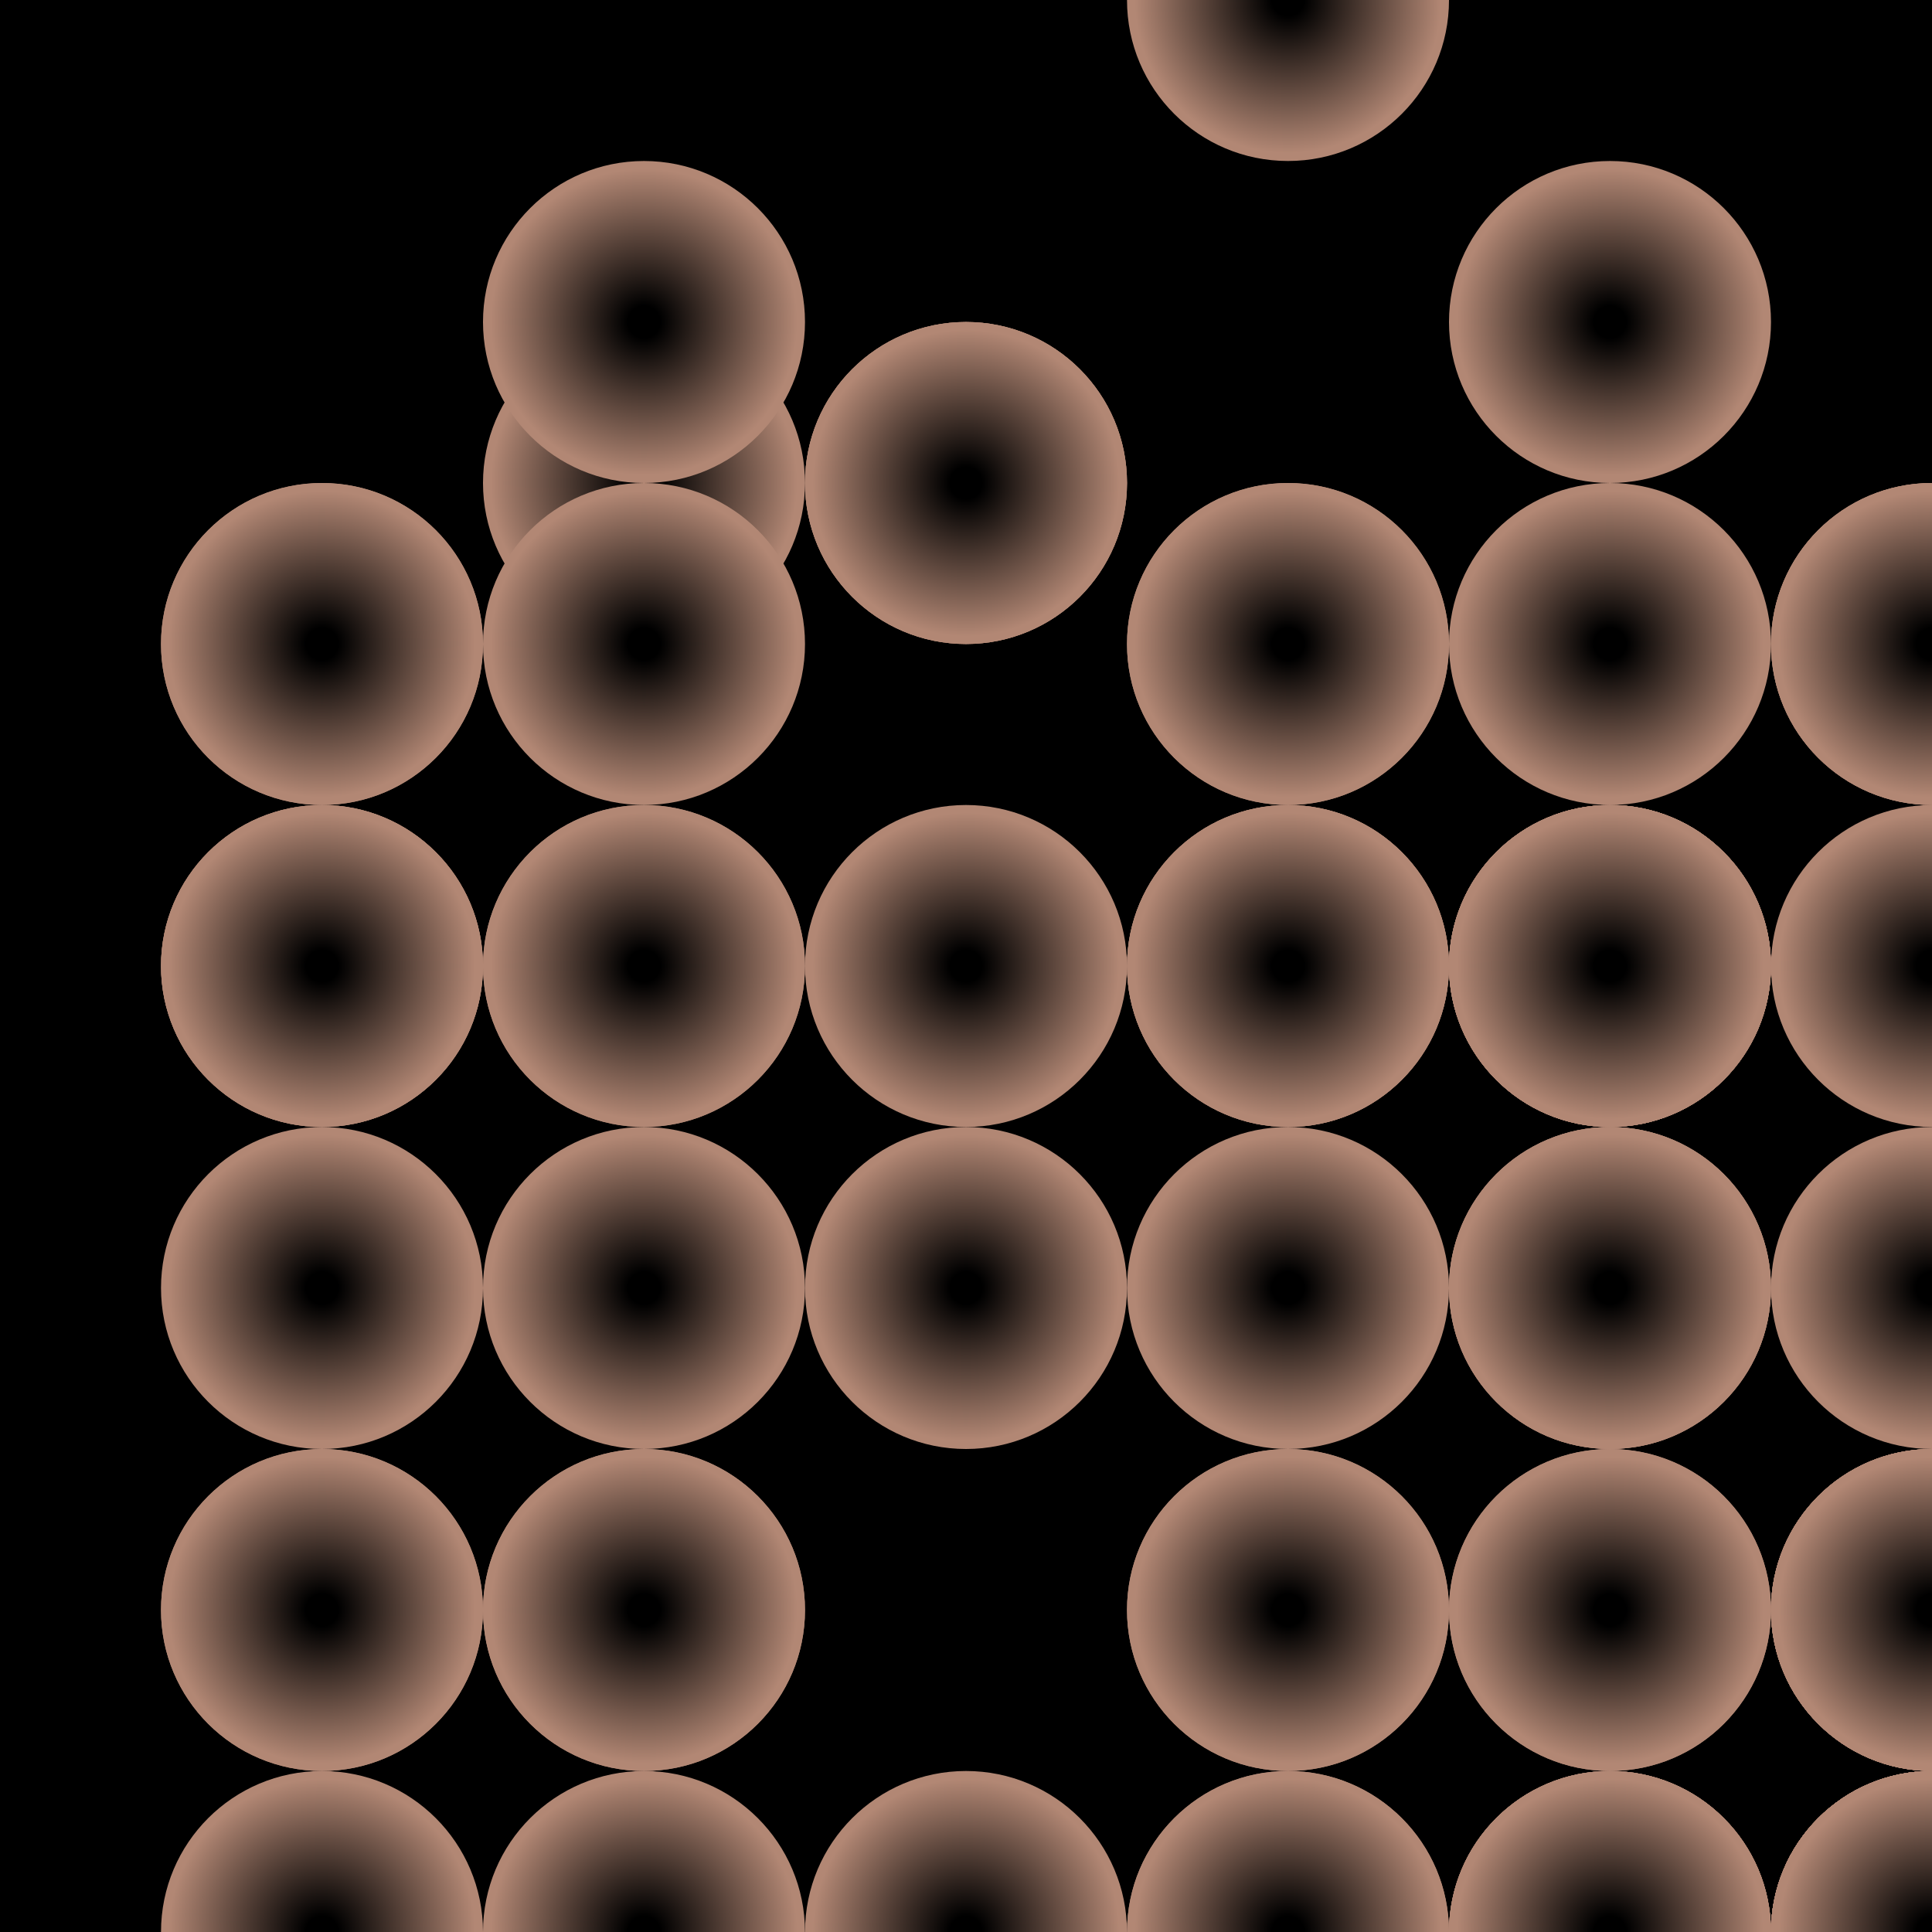
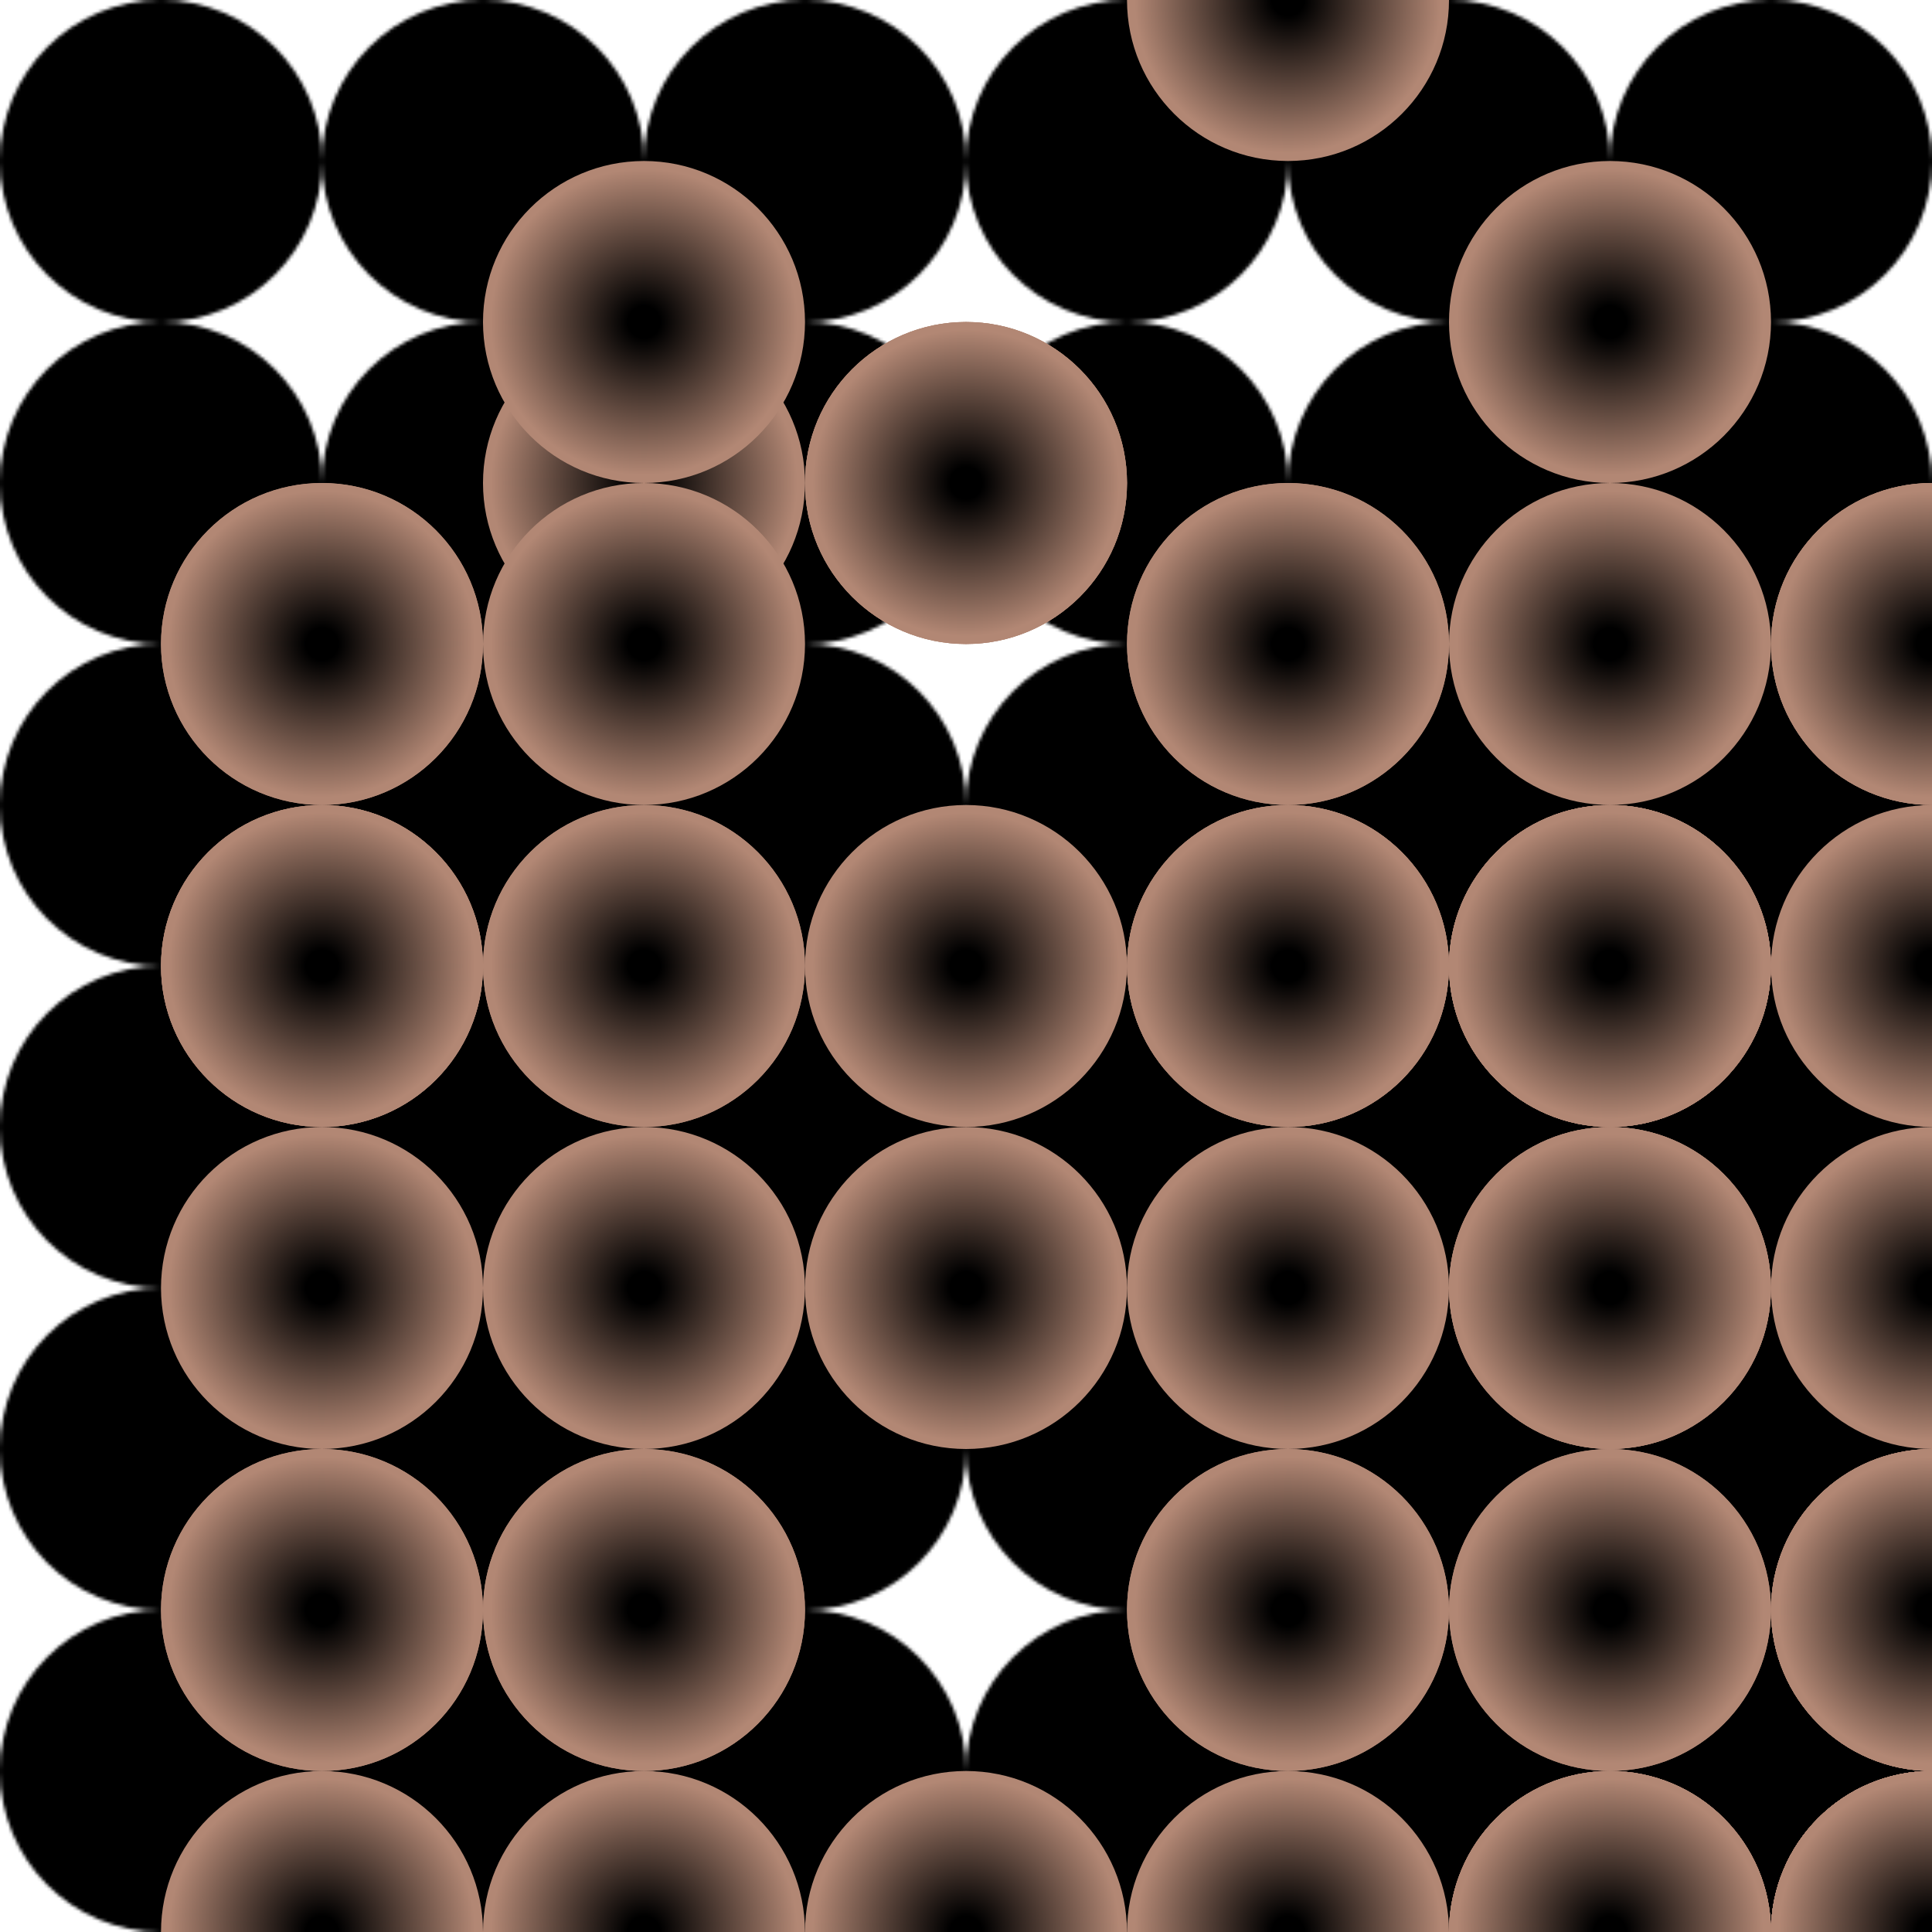
<svg xmlns="http://www.w3.org/2000/svg" height="600" width="600">
-   <rect width="100%" height="100%" fill="hsla(155,31%,62%,0.75)" />
  <defs>
    <pattern id="bg" x="0px" y="0px" width="100" height="100" patternUnits="userSpaceOnUse">
      <circle id="ptnCircle" cx="50" cy="50" r="50" style="stroke: none; fill: hsla(105,28%,76%,0.3);" />
    </pattern>
  </defs>
  <rect fill="url(#bg)" stroke-width="0" height="600" width="600" y="0" x="0" stroke-linecap="null" stroke-linejoin="null" stroke-dasharray="null" stroke="#000000" />
  <defs>
    <radialGradient id="grad">
      <stop offset="10%" stop-color="hsla(105,28%,76%,0.3)" />
      <stop offset="95%" stop-color="#b28774" />
    </radialGradient>
  </defs>
  <circle cx="300" cy="150" r="50" stroke-width="0" style="fill: url('#grad');">
    <animate id="anim[0]" attributeName="cx" values="300;400" begin="1s;animback[0].end+0s" dur="4s" fill="freeze" />
    <animate id="animback[0]" attributeName="cx" values="400;300" begin="anim[0].end+12s" dur="4s" fill="freeze" />
  </circle>
  <circle cx="200" cy="150" r="50" stroke-width="0" style="fill: url('#grad');" />
  <circle cx="300" cy="150" r="50" stroke-width="0" style="fill: url('#grad');" />
  <circle cx="300" cy="150" r="50" stroke-width="0" style="fill: url('#grad');">
    <animate id="anim[3]" attributeName="cx" values="300;400" begin="2s;animback[3].end+5s" dur="4s" fill="freeze" />
    <animate id="animback[3]" attributeName="cx" values="400;300" begin="anim[3].end+14s" dur="4s" fill="freeze" />
  </circle>
  <circle cx="400" cy="0" r="50" stroke-width="0" style="fill: url('#grad');" />
  <circle cx="500" cy="100" r="50" stroke-width="0" style="fill: url('#grad');" />
  <circle cx="500" cy="200" r="50" stroke-width="0" style="fill: url('#grad');" />
  <circle cx="600" cy="200" r="50" stroke-width="0" style="fill: url('#grad');" />
  <circle cx="500" cy="300" r="50" stroke-width="0" style="fill: url('#grad');" />
  <circle cx="400" cy="200" r="50" stroke-width="0" style="fill: url('#grad');" />
  <circle cx="500" cy="300" r="50" stroke-width="0" style="fill: url('#grad');">
    <animate id="anim[10]" attributeName="cy" values="300;400" begin="4s;animback[10].end+0s" dur="4s" fill="freeze" />
    <animate id="animback[10]" attributeName="cy" values="400;300" begin="anim[10].end+5s" dur="4s" fill="freeze" />
  </circle>
-   <circle cx="500" cy="300" r="50" stroke-width="0" style="fill: url('#grad');" />
  <circle cx="500" cy="400" r="50" stroke-width="0" style="fill: url('#grad');" />
  <circle cx="400" cy="300" r="50" stroke-width="0" style="fill: url('#grad');" />
  <circle cx="500" cy="400" r="50" stroke-width="0" style="fill: url('#grad');" />
  <circle cx="400" cy="400" r="50" stroke-width="0" style="fill: url('#grad');" />
  <circle cx="400" cy="500" r="50" stroke-width="0" style="fill: url('#grad');" />
  <circle cx="500" cy="600" r="50" stroke-width="0" style="fill: url('#grad');" />
  <circle cx="600" cy="500" r="50" stroke-width="0" style="fill: url('#grad');">
    <animate id="anim[18]" attributeName="cx" values="600;500" begin="5s;animback[18].end+5s" dur="4s" fill="freeze" />
    <animate id="animback[18]" attributeName="cx" values="500;600" begin="anim[18].end+0s" dur="4s" fill="freeze" />
  </circle>
  <circle cx="500" cy="500" r="50" stroke-width="0" style="fill: url('#grad');" />
  <circle cx="600" cy="600" r="50" stroke-width="0" style="fill: url('#grad');" />
  <circle cx="500" cy="500" r="50" stroke-width="0" style="fill: url('#grad');" />
  <circle cx="500" cy="400" r="50" stroke-width="0" style="fill: url('#grad');" />
  <circle cx="400" cy="300" r="50" stroke-width="0" style="fill: url('#grad');">
    <animate id="anim[23]" attributeName="cy" values="300;200" begin="2s;animback[23].end+7s" dur="4s" fill="freeze" />
    <animate id="animback[23]" attributeName="cy" values="200;300" begin="anim[23].end+6s" dur="4s" fill="freeze" />
  </circle>
  <circle cx="400" cy="200" r="50" stroke-width="0" style="fill: url('#grad');" />
  <circle cx="500" cy="300" r="50" stroke-width="0" style="fill: url('#grad');" />
  <circle cx="400" cy="300" r="50" stroke-width="0" style="fill: url('#grad');" />
  <circle cx="500" cy="300" r="50" stroke-width="0" style="fill: url('#grad');" />
  <circle cx="500" cy="300" r="50" stroke-width="0" style="fill: url('#grad');" />
  <circle cx="600" cy="300" r="50" stroke-width="0" style="fill: url('#grad');" />
  <circle cx="600" cy="200" r="50" stroke-width="0" style="fill: url('#grad');" />
  <circle cx="600" cy="200" r="50" stroke-width="0" style="fill: url('#grad');" />
  <defs>
    <radialGradient id="grad1">
      <stop offset="10%" stop-color="hsla(155,31%,62%,0.3)" />
      <stop offset="95%" stop-color="#b28774" />
    </radialGradient>
  </defs>
  <circle cx="200" cy="100" r="50" stroke-width="0" style="fill: url('#grad1');" />
  <circle cx="200" cy="200" r="50" stroke-width="0" style="fill: url('#grad1');" />
  <circle cx="200" cy="300" r="50" stroke-width="0" style="fill: url('#grad1');">
    <animate id="anim[34]" attributeName="cx" values="200;100" begin="5s;animback[34].end+0s" dur="4s" fill="freeze" />
    <animate id="animback[34]" attributeName="cx" values="100;200" begin="anim[34].end+13s" dur="4s" fill="freeze" />
  </circle>
  <circle cx="100" cy="200" r="50" stroke-width="0" style="fill: url('#grad1');" />
  <circle cx="100" cy="300" r="50" stroke-width="0" style="fill: url('#grad1');" />
  <circle cx="100" cy="200" r="50" stroke-width="0" style="fill: url('#grad1');" />
  <circle cx="100" cy="300" r="50" stroke-width="0" style="fill: url('#grad1');" />
  <circle cx="100" cy="300" r="50" stroke-width="0" style="fill: url('#grad1');" />
  <circle cx="200" cy="400" r="50" stroke-width="0" style="fill: url('#grad1');" />
  <circle cx="300" cy="300" r="50" stroke-width="0" style="fill: url('#grad1');" />
  <circle cx="200" cy="300" r="50" stroke-width="0" style="fill: url('#grad1');">
    <animate id="anim[42]" attributeName="cx" values="200;100" begin="3s;animback[42].end+4s" dur="4s" fill="freeze" />
    <animate id="animback[42]" attributeName="cx" values="100;200" begin="anim[42].end+9s" dur="4s" fill="freeze" />
  </circle>
  <circle cx="300" cy="400" r="50" stroke-width="0" style="fill: url('#grad1');" />
  <circle cx="200" cy="500" r="50" stroke-width="0" style="fill: url('#grad1');" />
  <circle cx="100" cy="600" r="50" stroke-width="0" style="fill: url('#grad1');">
    <animate id="anim[45]" attributeName="cx" values="100;0" begin="7s;animback[45].end+11s" dur="4s" fill="freeze" />
    <animate id="animback[45]" attributeName="cx" values="0;100" begin="anim[45].end+9s" dur="4s" fill="freeze" />
  </circle>
  <circle cx="200" cy="600" r="50" stroke-width="0" style="fill: url('#grad1');" />
  <circle cx="200" cy="500" r="50" stroke-width="0" style="fill: url('#grad1');" />
  <circle cx="100" cy="500" r="50" stroke-width="0" style="fill: url('#grad1');" />
  <circle cx="100" cy="400" r="50" stroke-width="0" style="fill: url('#grad1');">
    <animate id="anim[49]" attributeName="cy" values="400;500" begin="9s;animback[49].end+0s" dur="4s" fill="freeze" />
    <animate id="animback[49]" attributeName="cy" values="500;400" begin="anim[49].end+11s" dur="4s" fill="freeze" />
  </circle>
  <circle cx="100" cy="500" r="50" stroke-width="0" style="fill: url('#grad1');">
    <animate id="anim[50]" attributeName="cy" values="500;400" begin="2s;animback[50].end+15s" dur="4s" fill="freeze" />
    <animate id="animback[50]" attributeName="cy" values="400;500" begin="anim[50].end+3s" dur="4s" fill="freeze" />
  </circle>
  <defs>
    <radialGradient id="grad2">
      <stop offset="10%" stop-color="hsla(155,31%,62%,0.3)" />
      <stop offset="95%" stop-color="#b28774" />
    </radialGradient>
  </defs>
  <circle cx="500" cy="600" r="50" stroke-width="0" style="fill: url('#grad2');" />
  <circle cx="400" cy="600" r="50" stroke-width="0" style="fill: url('#grad2');" />
  <circle cx="500" cy="600" r="50" stroke-width="0" style="fill: url('#grad2');">
    <animate id="anim[53]" attributeName="cx" values="500;400" begin="8s;animback[53].end+0s" dur="4s" fill="freeze" />
    <animate id="animback[53]" attributeName="cx" values="400;500" begin="anim[53].end+6s" dur="4s" fill="freeze" />
  </circle>
  <circle cx="600" cy="500" r="50" stroke-width="0" style="fill: url('#grad2');" />
  <circle cx="600" cy="500" r="50" stroke-width="0" style="fill: url('#grad2');" />
  <circle cx="600" cy="600" r="50" stroke-width="0" style="fill: url('#grad2');">
    <animate id="anim[56]" attributeName="cx" values="600;500" begin="9s;animback[56].end+10s" dur="4s" fill="freeze" />
    <animate id="animback[56]" attributeName="cx" values="500;600" begin="anim[56].end+13s" dur="4s" fill="freeze" />
  </circle>
  <circle cx="600" cy="600" r="50" stroke-width="0" style="fill: url('#grad2');" />
  <circle cx="600" cy="600" r="50" stroke-width="0" style="fill: url('#grad2');">
    <animate id="anim[58]" attributeName="cx" values="600;700" begin="9s;animback[58].end+13s" dur="4s" fill="freeze" />
    <animate id="animback[58]" attributeName="cx" values="700;600" begin="anim[58].end+14s" dur="4s" fill="freeze" />
  </circle>
  <circle cx="500" cy="600" r="50" stroke-width="0" style="fill: url('#grad2');" />
  <circle cx="600" cy="600" r="50" stroke-width="0" style="fill: url('#grad2');" />
  <circle cx="600" cy="600" r="50" stroke-width="0" style="fill: url('#grad2');" />
  <circle cx="600" cy="600" r="50" stroke-width="0" style="fill: url('#grad2');" />
  <circle cx="600" cy="600" r="50" stroke-width="0" style="fill: url('#grad2');" />
  <circle cx="600" cy="600" r="50" stroke-width="0" style="fill: url('#grad2');" />
  <circle cx="600" cy="600" r="50" stroke-width="0" style="fill: url('#grad2');" />
  <circle cx="600" cy="600" r="50" stroke-width="0" style="fill: url('#grad2');" />
-   <circle cx="600" cy="500" r="50" stroke-width="0" style="fill: url('#grad2');" />
  <circle cx="600" cy="600" r="50" stroke-width="0" style="fill: url('#grad2');" />
-   <circle cx="600" cy="500" r="50" stroke-width="0" style="fill: url('#grad2');" />
  <circle cx="600" cy="500" r="50" stroke-width="0" style="fill: url('#grad2');" />
  <circle cx="600" cy="400" r="50" stroke-width="0" style="fill: url('#grad2');">
    <animate id="anim[71]" attributeName="cy" values="400;500" begin="2s;animback[71].end+1s" dur="4s" fill="freeze" />
    <animate id="animback[71]" attributeName="cy" values="500;400" begin="anim[71].end+4s" dur="4s" fill="freeze" />
  </circle>
  <circle cx="600" cy="500" r="50" stroke-width="0" style="fill: url('#grad2');" />
  <circle cx="600" cy="600" r="50" stroke-width="0" style="fill: url('#grad2');" />
  <circle cx="600" cy="600" r="50" stroke-width="0" style="fill: url('#grad2');">
    <animate id="anim[74]" attributeName="cy" values="600;700" begin="8s;animback[74].end+3s" dur="4s" fill="freeze" />
    <animate id="animback[74]" attributeName="cy" values="700;600" begin="anim[74].end+0s" dur="4s" fill="freeze" />
  </circle>
  <circle cx="500" cy="600" r="50" stroke-width="0" style="fill: url('#grad2');">
    <animate id="anim[75]" attributeName="cy" values="600;500" begin="4s;animback[75].end+12s" dur="4s" fill="freeze" />
    <animate id="animback[75]" attributeName="cy" values="500;600" begin="anim[75].end+14s" dur="4s" fill="freeze" />
  </circle>
-   <circle cx="400" cy="600" r="50" stroke-width="0" style="fill: url('#grad2');" />
  <circle cx="300" cy="600" r="50" stroke-width="0" style="fill: url('#grad2');" />
  <circle cx="400" cy="500" r="50" stroke-width="0" style="fill: url('#grad2');" />
</svg>